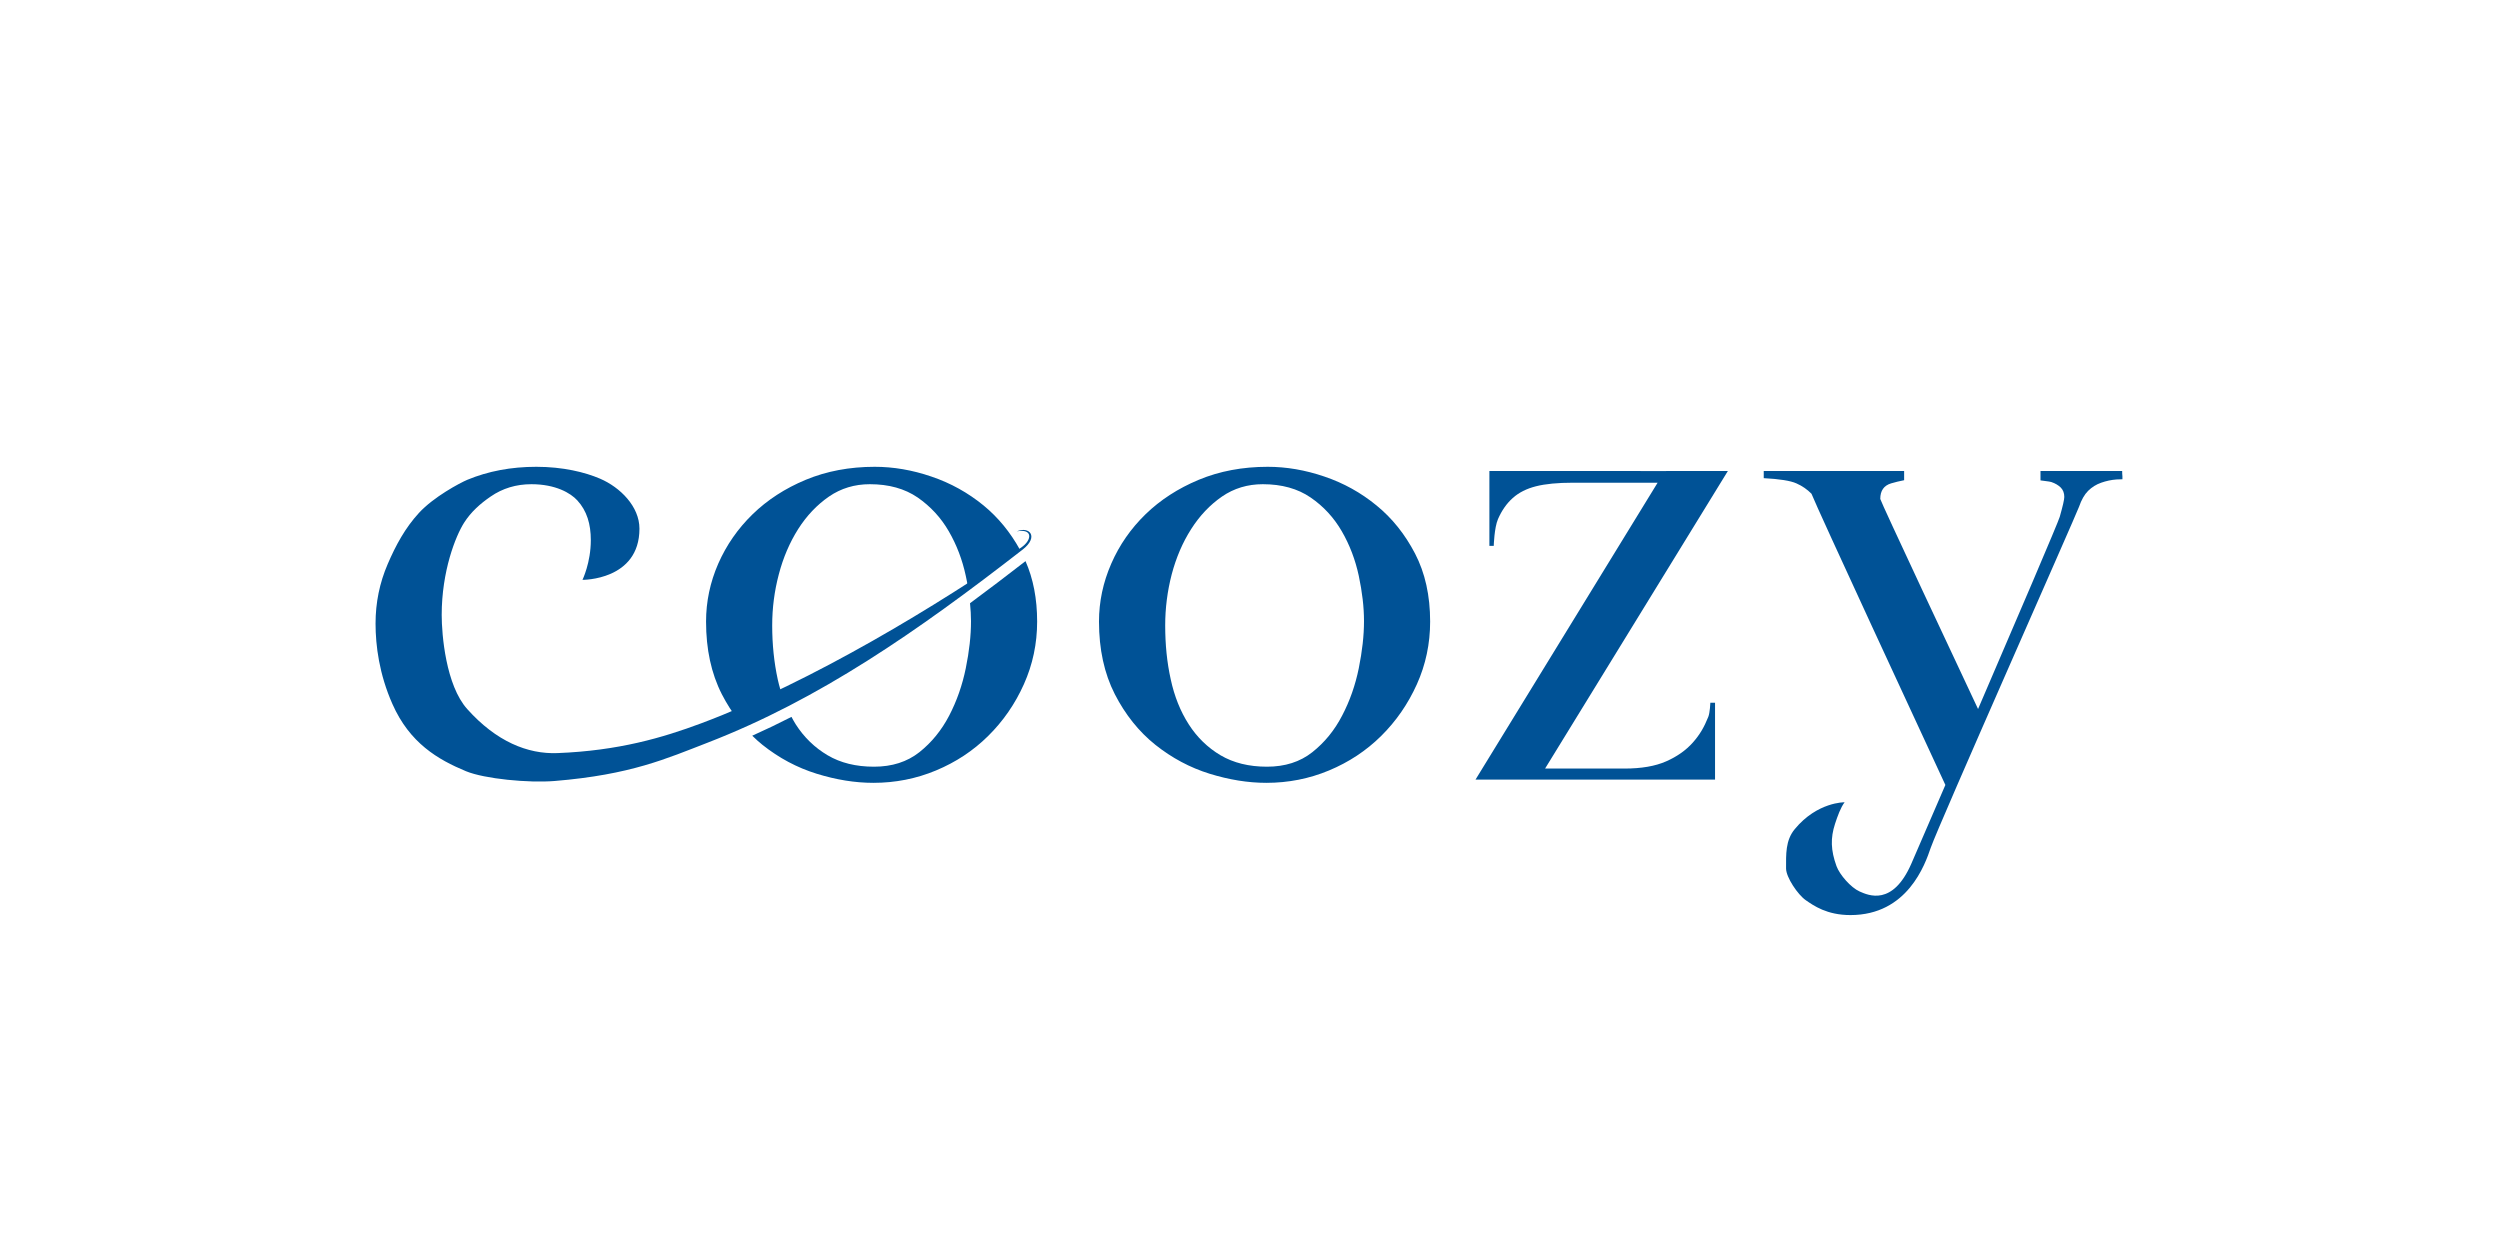
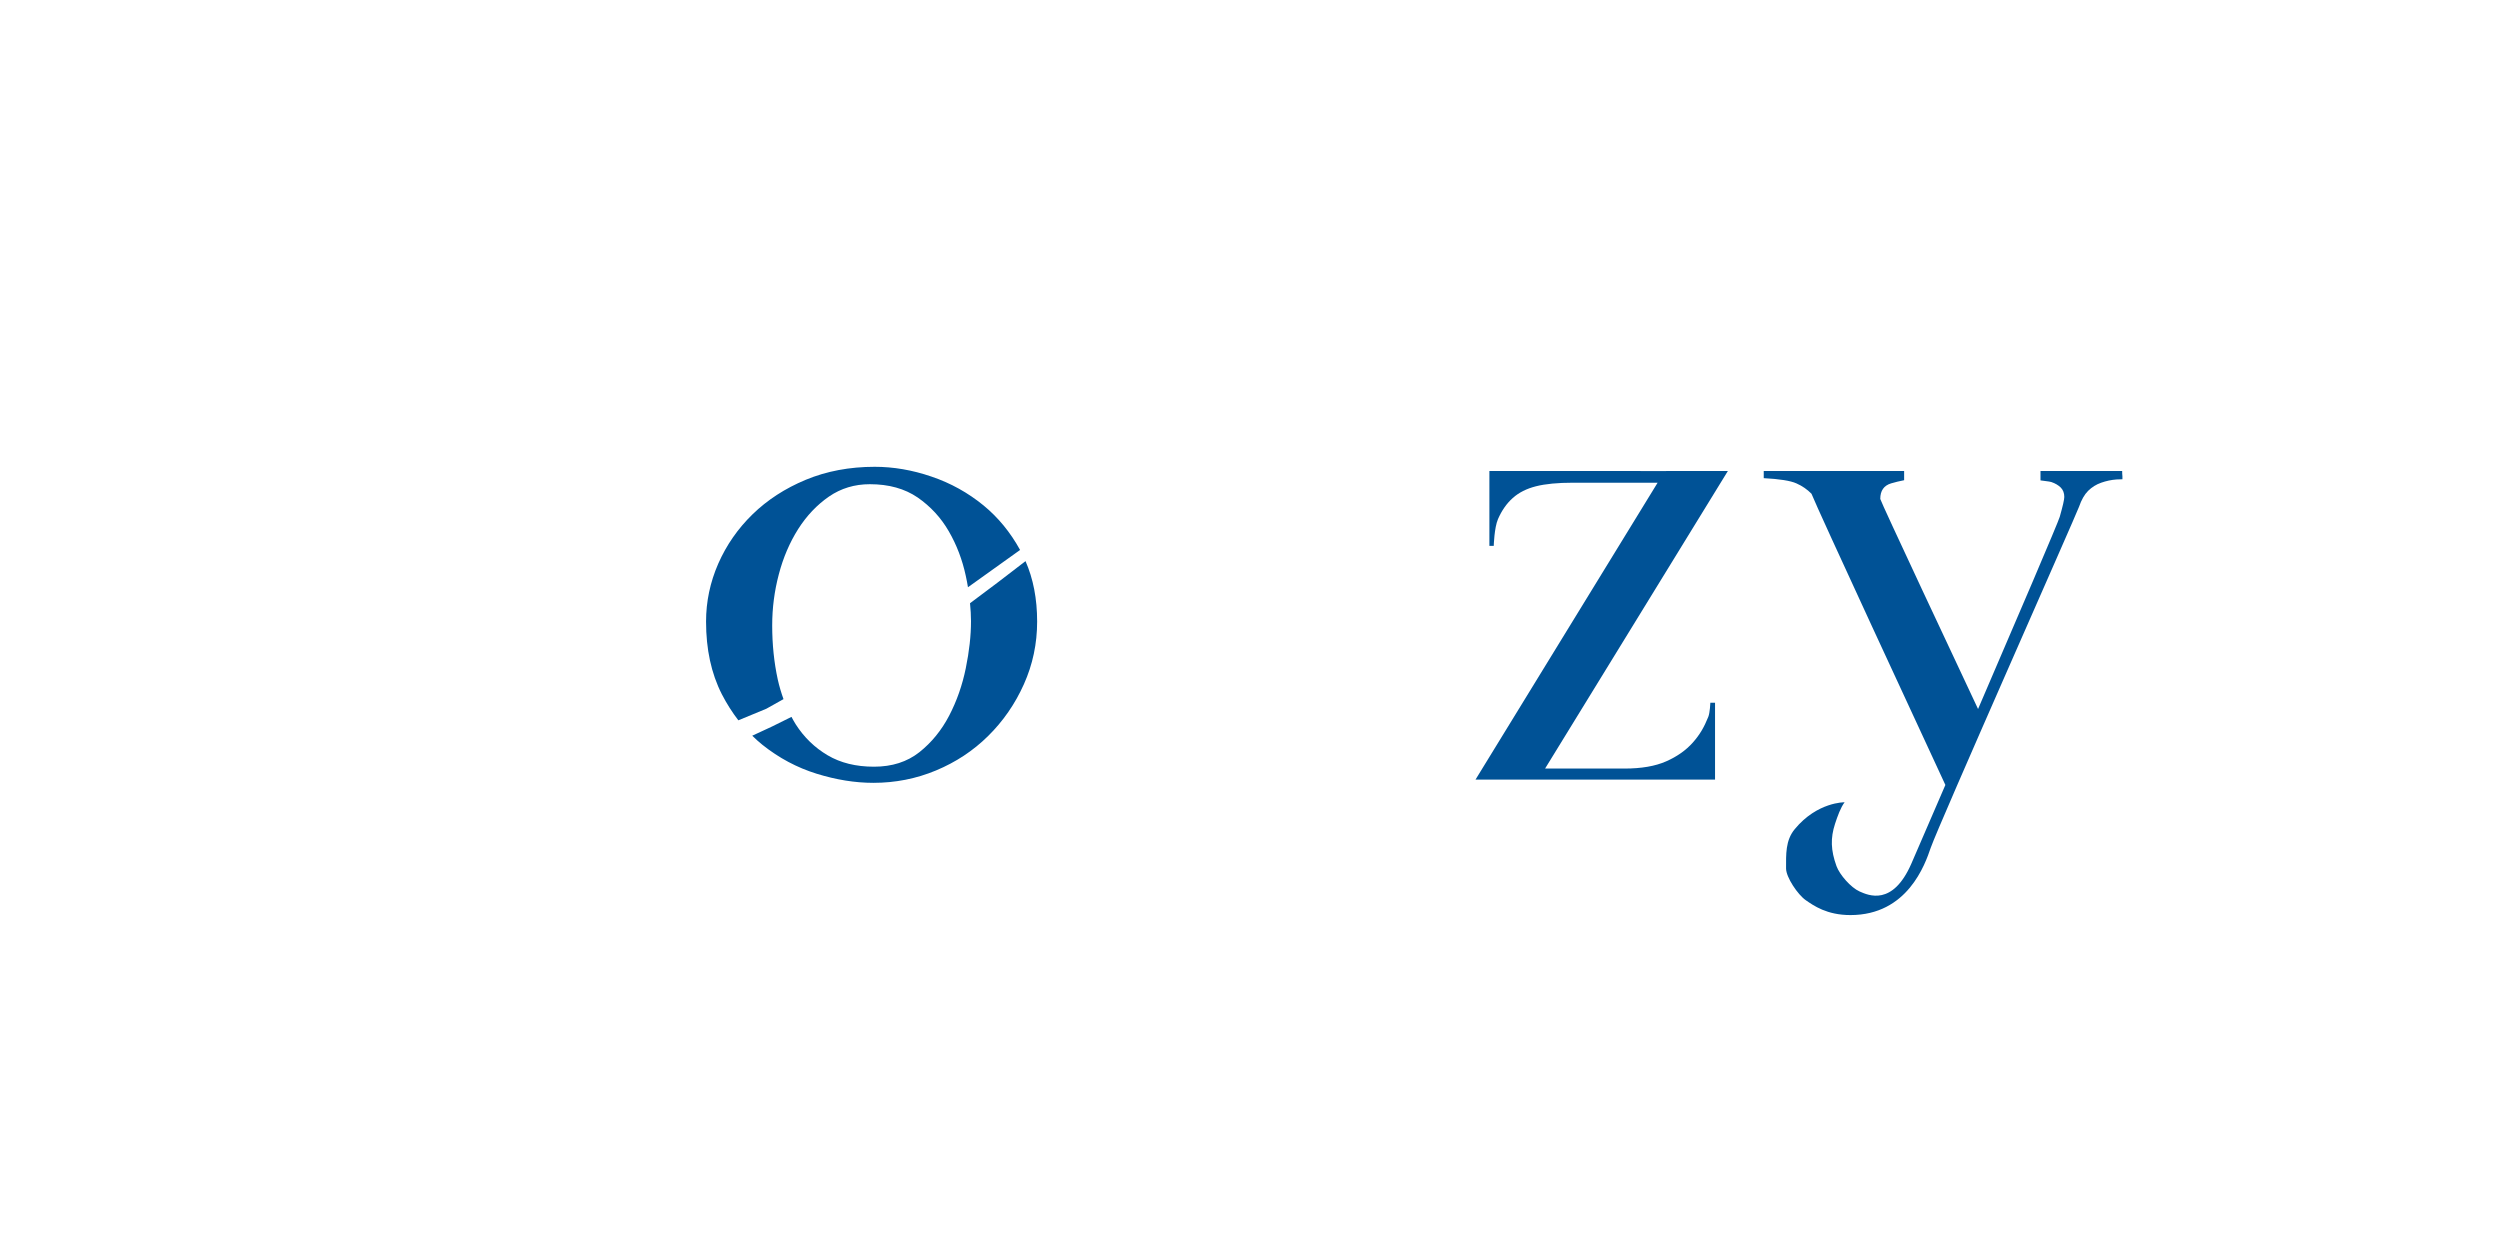
<svg xmlns="http://www.w3.org/2000/svg" version="1.0" preserveAspectRatio="xMidYMid meet" height="200" viewBox="0 0 300 150" zoomAndPan="magnify" width="400">
-   <path fill-rule="nonzero" fill-opacity="1" d="M 163.055 69.105 C 162.641 67.172 161.961 65.387 161.016 63.754 C 160.07 62.121 158.828 60.762 157.273 59.699 C 155.727 58.637 153.809 58.105 151.539 58.105 C 149.711 58.105 148.074 58.598 146.633 59.59 C 145.199 60.582 143.961 61.883 142.938 63.492 C 141.906 65.109 141.137 66.918 140.605 68.922 C 140.086 70.93 139.824 72.977 139.824 75.051 C 139.824 77.336 140.035 79.492 140.488 81.523 C 140.926 83.562 141.645 85.352 142.645 86.914 C 143.645 88.477 144.922 89.715 146.465 90.633 C 148.02 91.547 149.875 92.004 152.039 92.004 C 154.195 92.004 156.012 91.426 157.48 90.262 C 158.953 89.094 160.145 87.637 161.055 85.875 C 161.977 84.117 162.641 82.223 163.055 80.184 C 163.465 78.152 163.68 76.273 163.68 74.535 C 163.68 72.848 163.465 71.039 163.055 69.105 Z M 170.023 82.117 C 168.953 84.488 167.523 86.551 165.734 88.32 C 163.941 90.094 161.855 91.465 159.477 92.457 C 157.098 93.449 154.594 93.941 151.961 93.941 C 149.773 93.941 147.504 93.574 145.152 92.848 C 142.805 92.117 140.633 90.961 138.641 89.375 C 136.66 87.789 135.035 85.758 133.773 83.293 C 132.512 80.816 131.879 77.914 131.879 74.586 C 131.879 72.199 132.371 69.883 133.352 67.637 C 134.328 65.402 135.699 63.43 137.469 61.707 C 139.234 59.996 141.359 58.613 143.852 57.574 C 146.34 56.539 149.098 56.016 152.129 56.016 C 154.363 56.016 156.633 56.402 158.93 57.188 C 161.23 57.965 163.316 59.121 165.188 60.66 C 167.066 62.191 168.602 64.117 169.809 66.434 C 171.012 68.75 171.617 71.469 171.617 74.586 C 171.617 77.242 171.086 79.754 170.023 82.117" fill="#005296" />
  <path fill-rule="nonzero" fill-opacity="1" d="M 205.805 84.328 L 205.242 84.328 C 205.242 84.328 205.195 85.52 204.996 86.02 C 204.496 87.266 203.973 88.168 203.141 89.105 C 202.309 90.039 201.238 90.793 199.938 91.363 C 198.629 91.941 196.965 92.227 194.957 92.227 L 185.41 92.227 L 207.344 56.52 L 200.992 56.52 C 199.254 56.547 197.535 56.52 195.824 56.52 L 184.055 56.52 C 184.055 56.52 184.047 56.52 184.047 56.52 L 178.727 56.52 L 178.727 65.504 L 179.25 65.504 C 179.25 65.504 179.309 63.332 179.758 62.293 C 180.211 61.254 180.805 60.406 181.535 59.758 C 182.266 59.105 183.191 58.637 184.324 58.352 C 185.453 58.066 186.926 57.926 188.734 57.926 L 198.914 57.926 L 177.062 93.551 L 205.805 93.551 Z M 205.805 84.328" fill="#005296" />
  <path fill-rule="nonzero" fill-opacity="1" d="M 254.66 56.52 L 244.859 56.52 L 244.859 57.648 C 245.145 57.703 245.891 57.758 246.16 57.844 C 246.637 58.004 247.008 58.227 247.297 58.512 C 247.574 58.797 247.715 59.168 247.715 59.637 C 247.715 59.953 247.531 60.746 247.168 62.023 C 246.977 62.699 242.008 74.301 237.367 85.082 C 235.133 80.332 225.633 60.105 225.633 59.875 C 225.633 58.883 226.062 58.266 226.934 58.004 C 227.41 57.863 227.934 57.734 228.496 57.625 L 228.496 56.52 L 211.648 56.52 L 211.648 57.379 C 213.559 57.48 214.859 57.688 215.566 58.004 C 216.27 58.312 216.871 58.734 217.379 59.25 C 218.117 61.137 230.574 88.008 233.445 94.195 C 231.082 99.68 229.359 103.645 229.359 103.645 C 227.117 108.77 224.207 107.445 223.152 106.977 C 222.098 106.508 220.758 104.969 220.379 103.934 C 219.688 102.027 219.648 100.57 220.203 98.863 C 220.512 97.922 220.867 96.922 221.352 96.273 C 221.352 96.273 218.07 96.215 215.367 99.5 C 214.242 100.855 214.328 102.551 214.328 104.219 C 214.328 105.273 215.738 107.363 216.691 108.023 C 217.641 108.68 219.227 109.809 222.051 109.809 C 228.902 109.809 231.008 103.727 231.684 101.742 C 232.637 98.992 249.207 61.645 249.484 60.812 C 249.77 59.98 250.133 59.344 250.578 58.898 C 251.031 58.457 251.543 58.133 252.141 57.926 C 252.727 57.719 253.344 57.582 253.988 57.535 C 254.066 57.527 254.613 57.52 254.691 57.512 L 254.691 57.172 C 254.668 56.957 254.66 56.742 254.66 56.52" fill="#005296" />
-   <path fill-rule="nonzero" fill-opacity="1" d="M 84.934 89.113 C 98.309 83.934 110.035 75.805 122.719 65.949 C 124.695 64.41 123.535 63.117 122.016 63.762 C 123.926 63.402 123.895 64.77 122.547 65.703 C 112.793 72.453 97.469 81.824 84.125 86.805 C 79.523 88.523 74.223 90.086 66.902 90.371 C 63.312 90.516 59.543 88.969 56.07 85.09 C 53.496 82.223 53.004 76.148 53.004 73.801 C 53.004 68.512 54.676 64.332 55.684 62.738 C 56.516 61.422 57.656 60.422 58.871 59.59 C 60.305 58.598 61.938 58.105 63.77 58.105 C 66.672 58.105 68.48 59.168 69.281 60.051 C 70.43 61.305 70.898 62.891 70.898 64.816 C 70.898 67.527 69.898 69.582 69.898 69.582 C 69.898 69.582 76.734 69.652 76.734 63.438 C 76.734 60.781 74.426 58.48 72.008 57.441 C 70.199 56.664 67.555 56.016 64.359 56.016 C 61.336 56.016 58.578 56.539 56.082 57.574 C 55.16 57.965 52.043 59.629 50.277 61.547 C 48.629 63.34 47.5 65.418 46.527 67.68 C 45.551 69.945 45.066 72.324 45.066 74.824 C 45.066 77.473 45.504 80.898 47.09 84.48 C 49.16 89.168 52.551 91.148 55.922 92.547 C 58.148 93.465 63.414 93.973 66.555 93.719 C 75.719 92.965 79.992 91.023 84.934 89.113" fill="#005296" />
  <path fill-rule="nonzero" fill-opacity="1" d="M 116.402 72.387 C 116.473 73.125 116.52 73.848 116.52 74.535 C 116.52 76.273 116.312 78.152 115.895 80.184 C 115.48 82.223 114.816 84.117 113.902 85.875 C 112.984 87.637 111.793 89.094 110.328 90.262 C 108.852 91.426 107.047 92.004 104.879 92.004 C 102.715 92.004 100.859 91.547 99.316 90.633 C 97.762 89.715 96.484 88.477 95.484 86.914 C 95.305 86.629 95.137 86.328 94.977 86.027 C 93.426 86.82 91.855 87.574 90.27 88.285 C 90.664 88.668 91.062 89.039 91.488 89.375 C 93.473 90.961 95.645 92.117 98 92.848 C 100.344 93.574 102.613 93.941 104.801 93.941 C 107.434 93.941 109.938 93.449 112.316 92.457 C 114.695 91.465 116.781 90.094 118.574 88.32 C 120.367 86.551 121.801 84.488 122.863 82.117 C 123.926 79.746 124.457 77.242 124.457 74.586 C 124.457 71.855 123.988 69.445 123.062 67.336 C 120.801 69.09 118.582 70.777 116.402 72.387" fill="#005296" />
  <path fill-rule="nonzero" fill-opacity="1" d="M 88.602 86.438 L 91.957 85.051 L 94.02 83.895 C 93.75 83.141 93.512 82.355 93.328 81.523 C 92.887 79.492 92.664 77.336 92.664 75.051 C 92.664 72.977 92.926 70.93 93.457 68.922 C 93.98 66.918 94.758 65.109 95.777 63.492 C 96.801 61.883 98.039 60.582 99.473 59.59 C 100.918 58.598 102.551 58.105 104.383 58.105 C 106.656 58.105 108.566 58.637 110.121 59.699 C 111.668 60.773 112.914 62.121 113.855 63.754 C 114.801 65.387 115.48 67.172 115.895 69.105 C 115.996 69.574 116.086 70.023 116.156 70.469 L 122.41 65.996 C 121.246 63.879 119.785 62.098 118.035 60.66 C 116.156 59.121 114.07 57.965 111.77 57.188 C 109.48 56.402 107.203 56.016 104.969 56.016 C 101.945 56.016 99.188 56.539 96.691 57.574 C 94.199 58.613 92.074 59.996 90.309 61.715 C 88.547 63.43 87.176 65.402 86.191 67.637 C 85.211 69.883 84.727 72.199 84.727 74.586 C 84.727 77.914 85.352 80.816 86.613 83.293 C 87.199 84.434 87.867 85.48 88.602 86.438" fill="#005296" />
</svg>